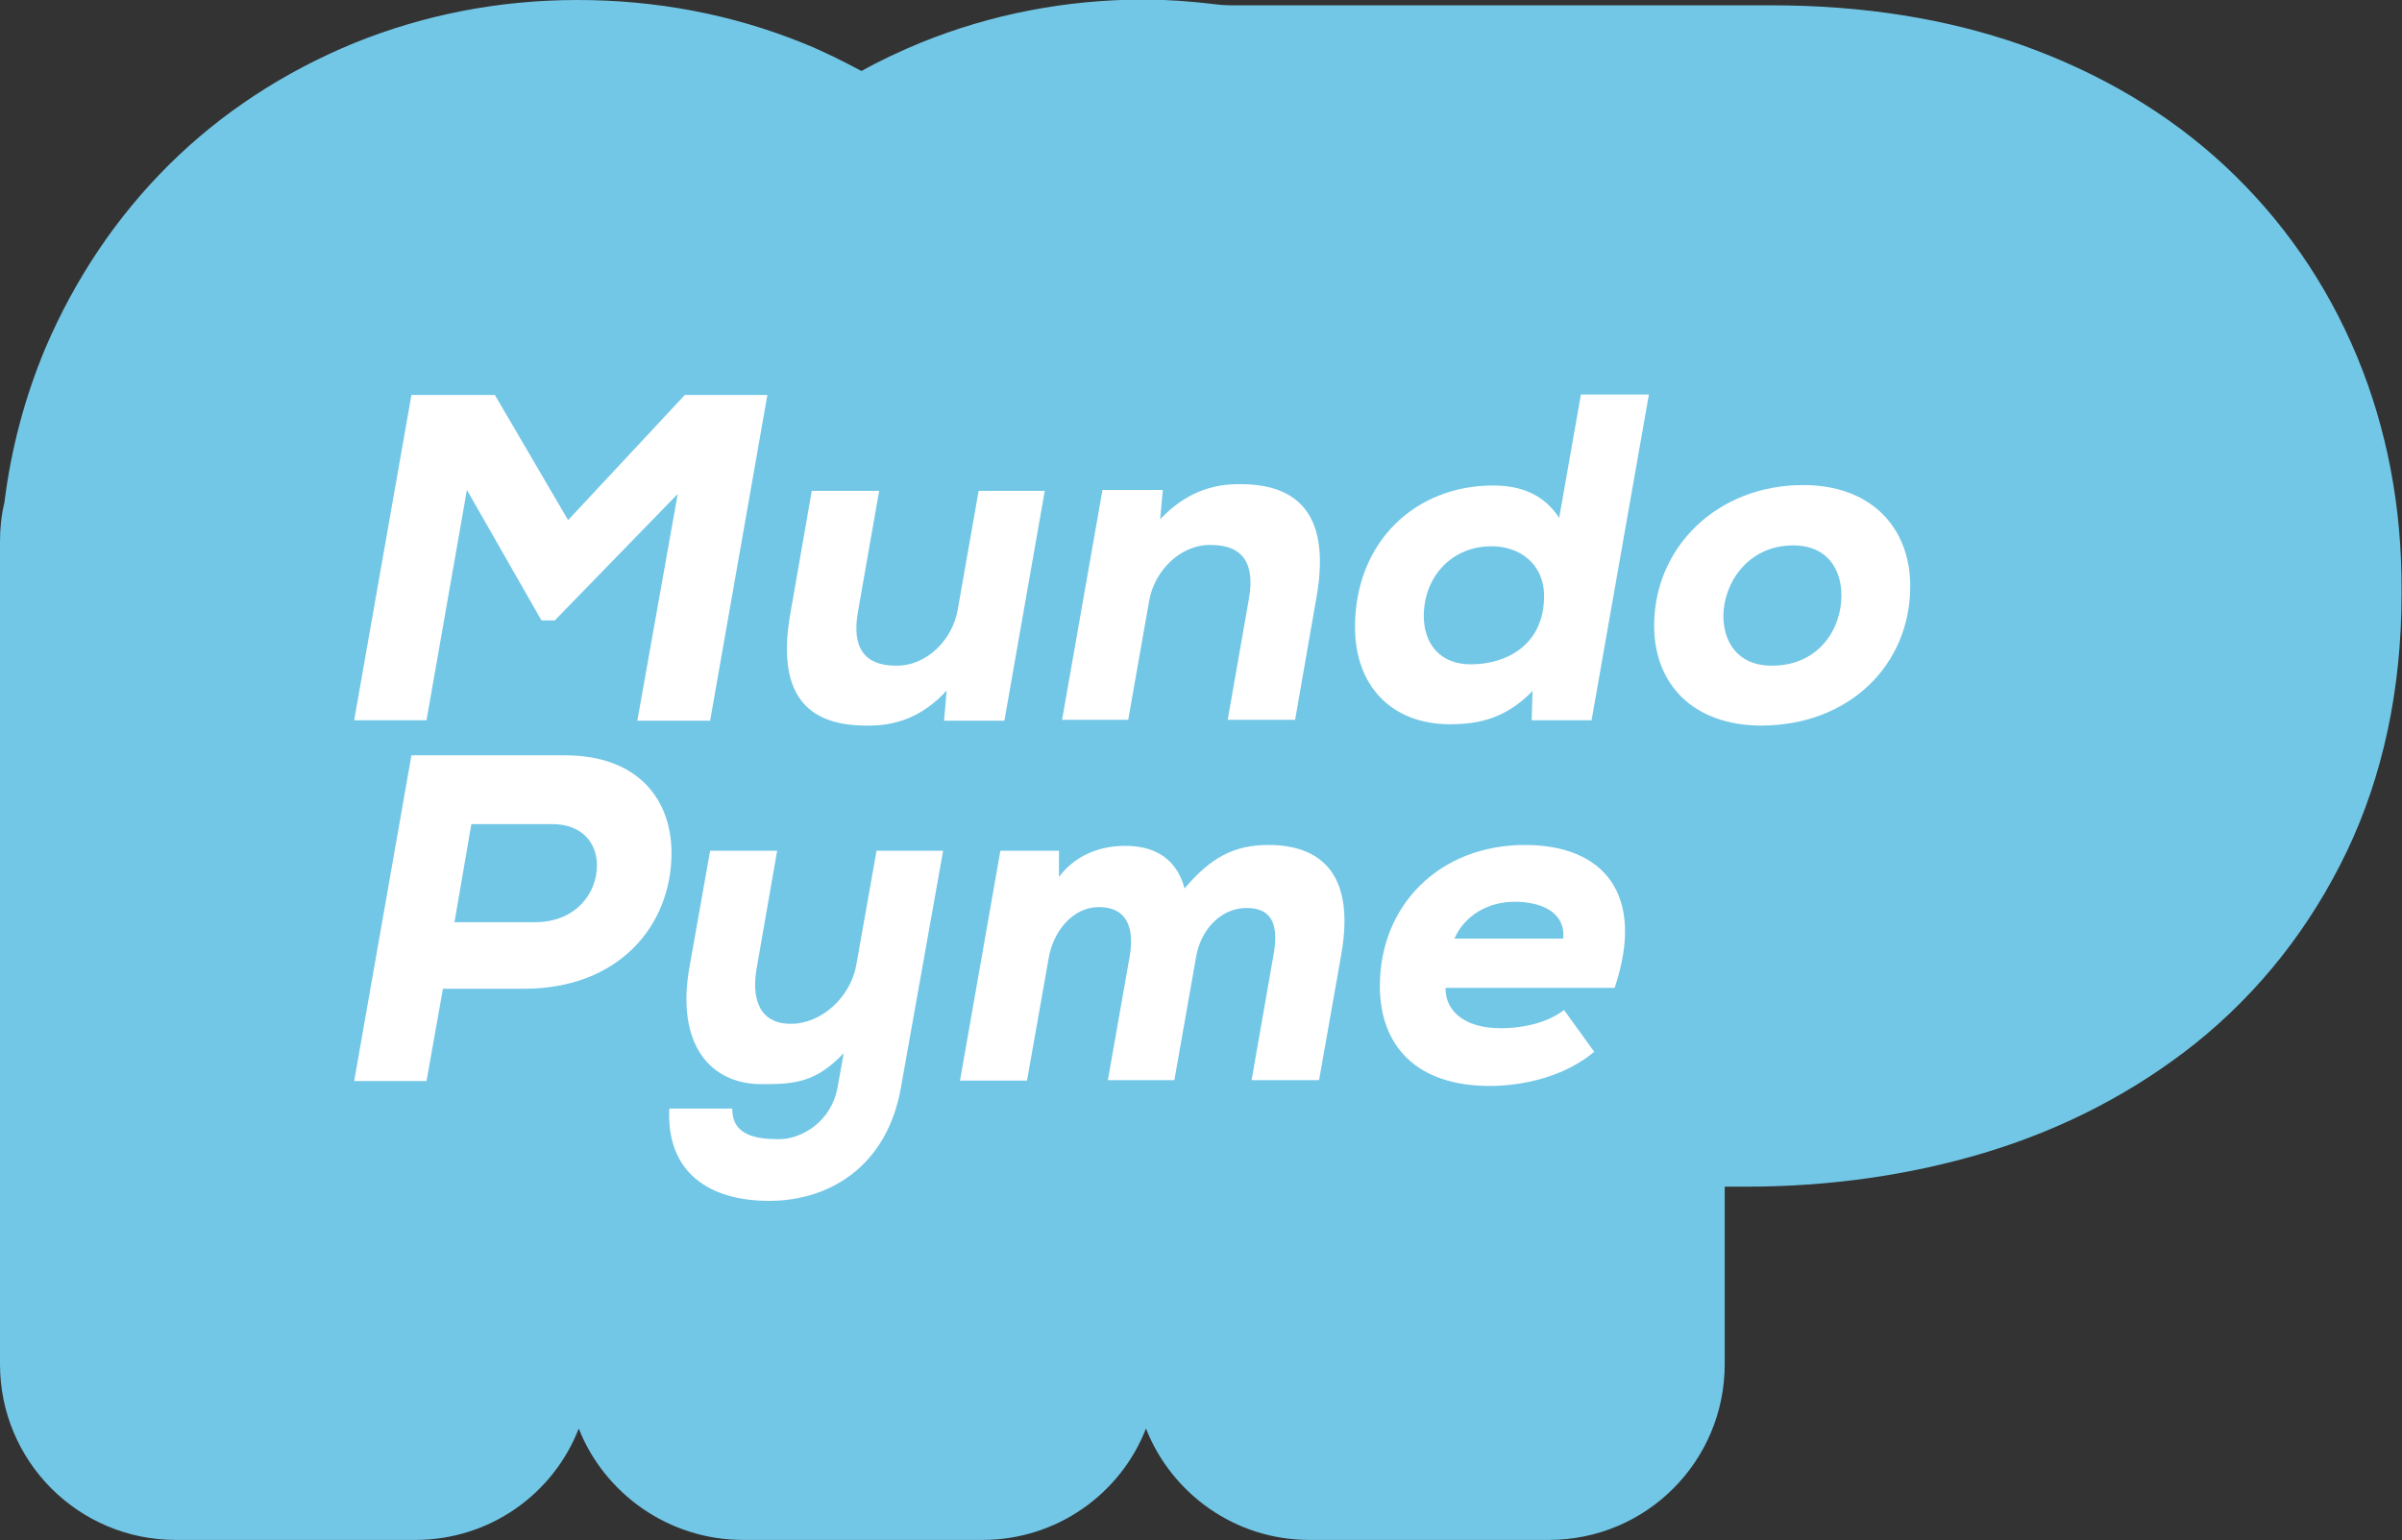
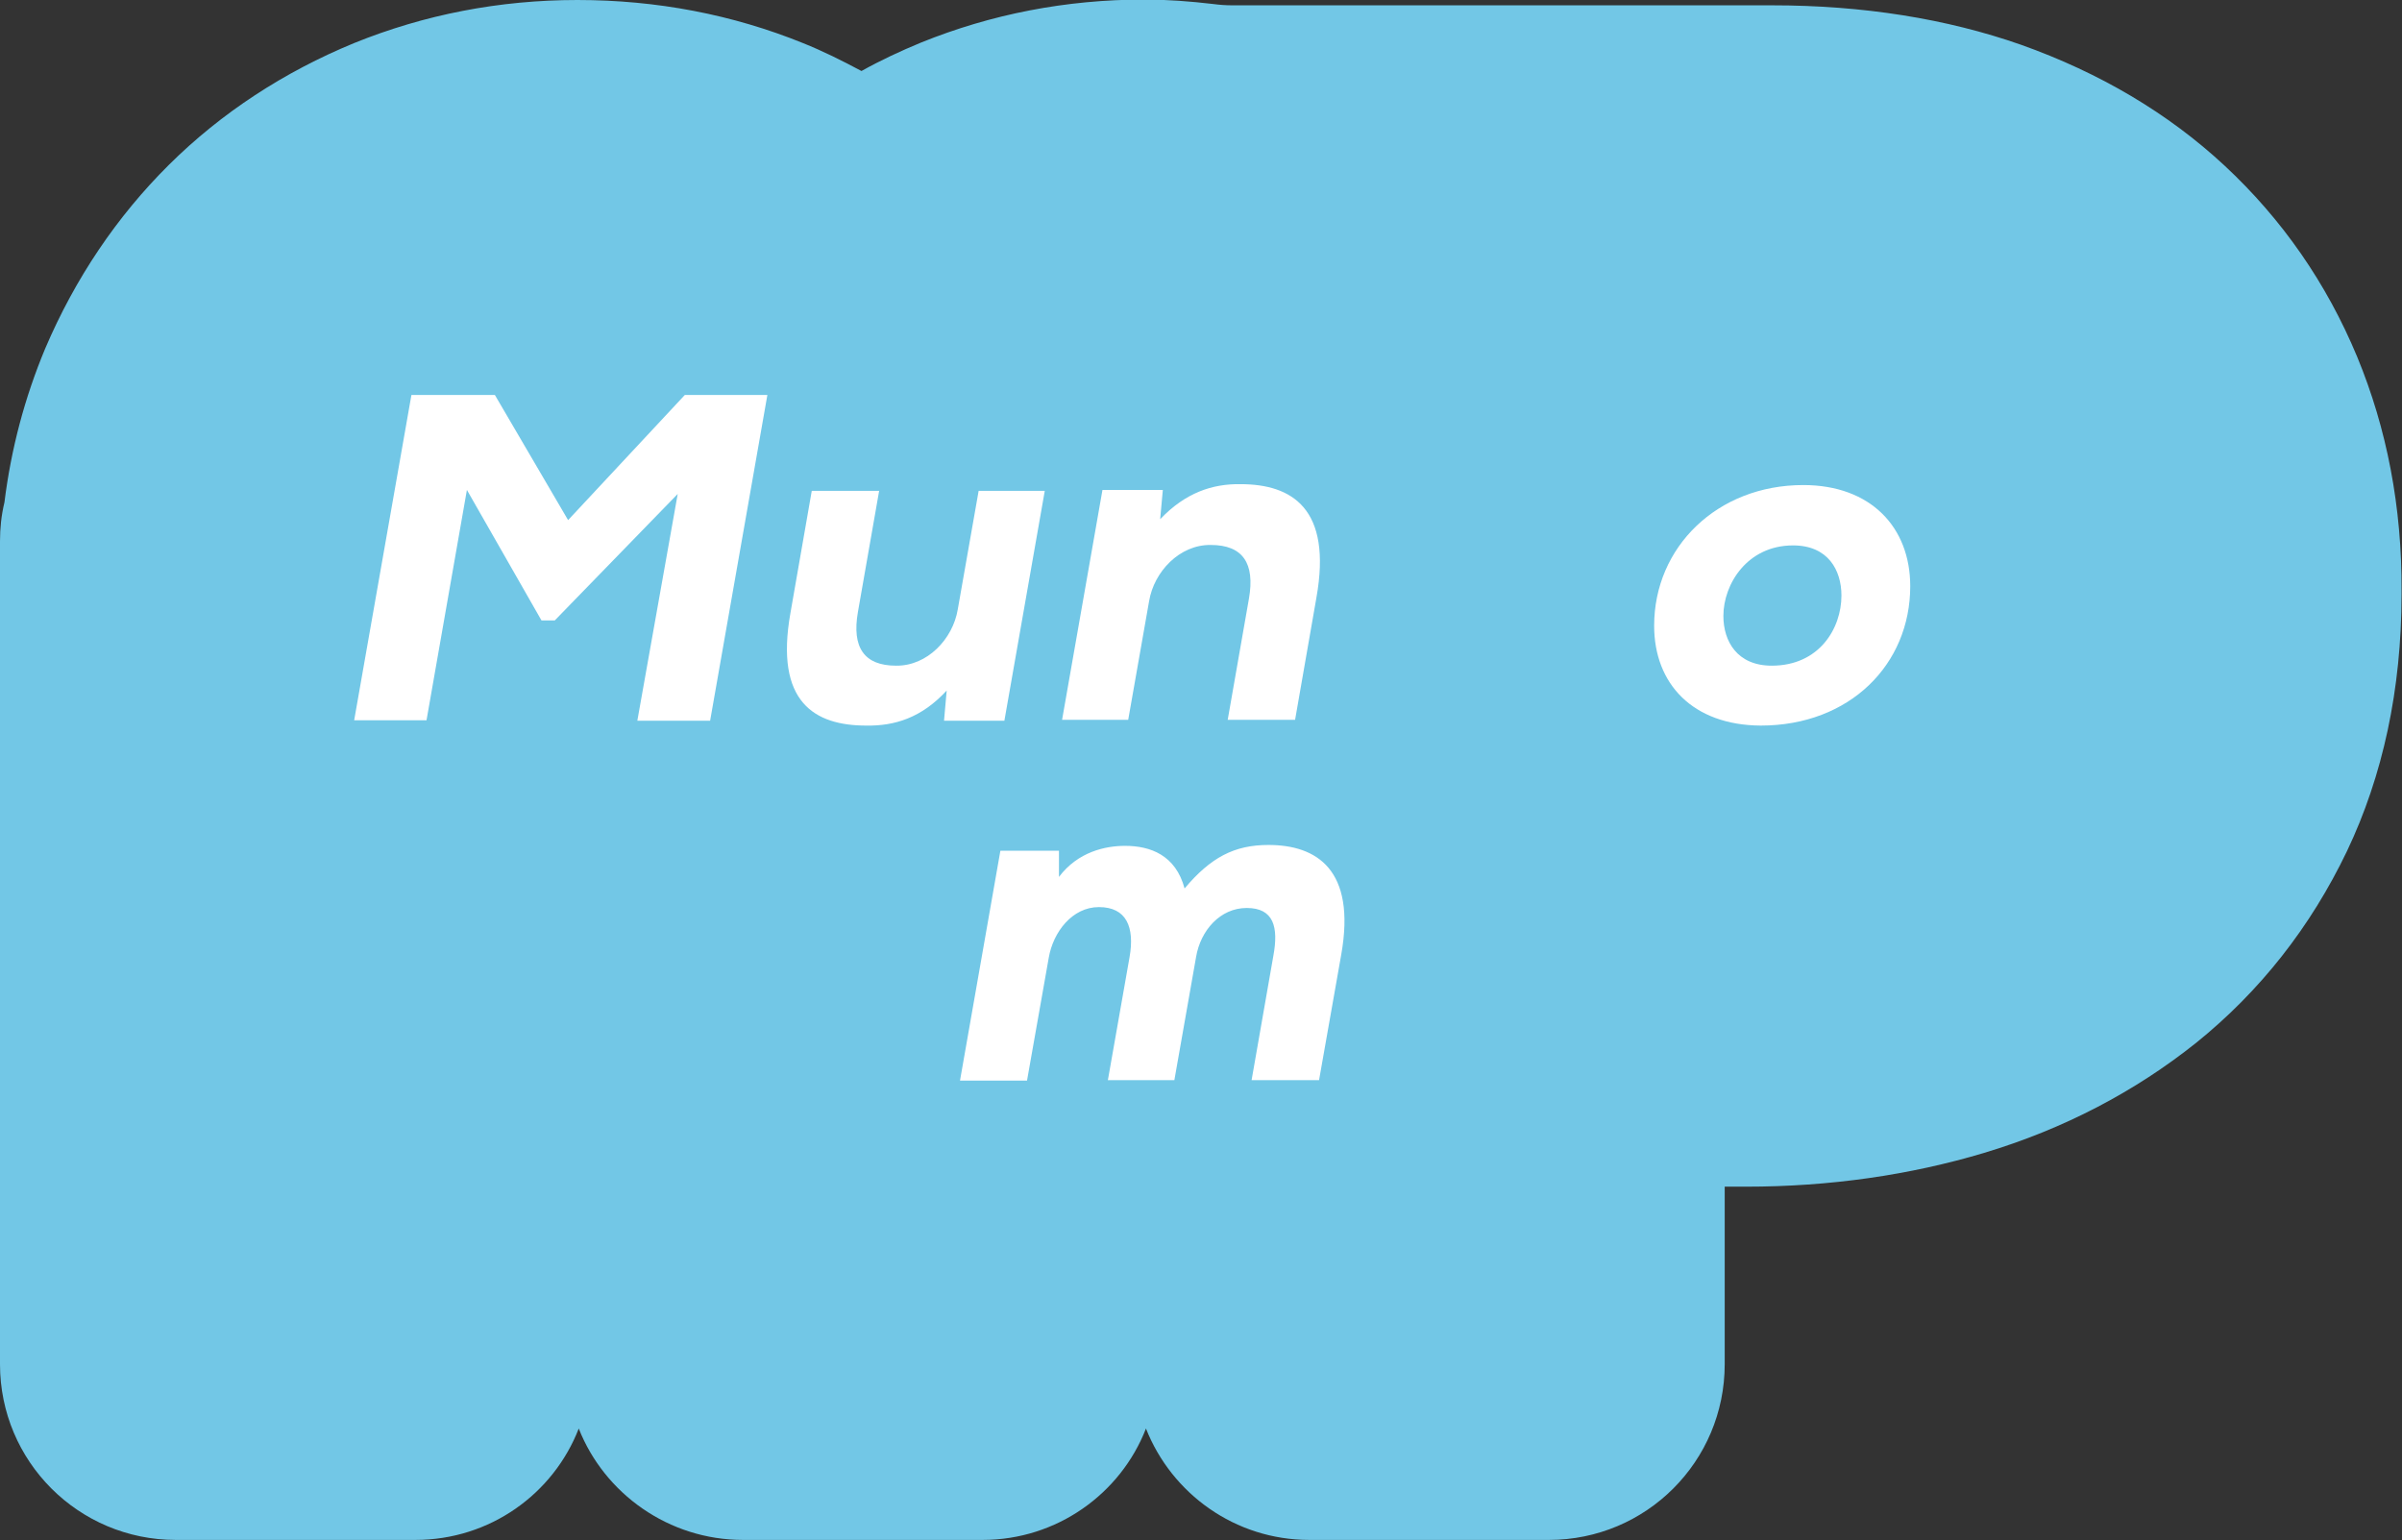
<svg xmlns="http://www.w3.org/2000/svg" version="1.1" id="Capa_1" x="0px" y="0px" viewBox="0 0 541.2 347.1" style="enable-background:new 0 0 541.2 347.1;" xml:space="preserve">
  <rect x="0" y="0" width="541.2" height="347.1" fill="#333333" stroke="none" />
  <style type="text/css">
	.st0{fill:#72C7E6;}
	.st1{fill:#FFFFFF;}
</style>
  <path class="st0" d="M531.1,80.4C531.1,80.4,531.1,80.4,531.1,80.4c-6.9-16.6-16.9-31-29.9-43.1c-12.7-11.8-28.1-20.9-45.8-27.2  c-16.8-5.9-35.7-8.9-56.1-8.9H277.7c-1.5,0-2.9-0.1-4.4-0.3c-5.1-0.6-10.3-1-15.5-1c-17.6,0-34.5,3.3-50.3,9.7  c-4.6,1.9-9.1,4-13.4,6.4c-4.3-2.3-8.7-4.5-13.2-6.3C165.1,3.3,148,0,130.1,0c-17.6,0-34.5,3.3-50.3,9.7  c-15.8,6.5-29.9,15.7-41.7,27.4C26.3,48.8,16.9,62.8,10.2,78.5c-4.6,11-7.7,22.6-9.2,34.7c-0.7,2.9-1,5.8-1,8.8v185.4  c0,21.9,17.7,39.6,39.6,39.6h54c16.8,0,31.1-10.4,36.8-25.1c5.8,14.7,20.3,25.1,37,25.1h54c16.7,0,31.1-10.4,36.8-25.1  c5.8,14.7,20.1,25.1,36.8,25.1h54c21.9,0,39.6-17.7,39.6-39.6v-40h4.8c18.8,0,36.9-2.6,53.6-7.6c18-5.4,34-13.8,47.8-24.8  c14.4-11.6,25.8-26.1,34-43.2c8.1-17,12.3-36.5,12.3-57.9v-0.8C541.2,114.3,537.8,96.6,531.1,80.4z" />
  <g>
    <g>
      <path class="st1" d="M152.7,111.3L125,139.8H122l-16.8-29.4l-9.1,51.9H79.8L92.7,89c6.2,0,12.6,0,18.8,0l16.5,28.2L154.3,89h18.6    L160,162.4h-16.4L152.7,111.3z" />
      <path class="st1" d="M198.1,110.5l-4.8,27.4c-1.4,8,1.4,12.1,8.6,12.1c7,0.1,12.8-6,13.9-12.7l4.7-26.7h14.9l-9.1,51.8h-13.6    l0.6-6.8c-5.7,6.2-11.8,8-18.1,7.9c-11.6,0-20.7-5.2-17.1-25.4l4.8-27.5H198.1z" />
      <path class="st1" d="M276.6,162.3l4.8-27.4c1.4-8-1.4-12.1-8.6-12.1c-7-0.1-12.8,6-13.9,12.7l-4.7,26.7h-14.9l9.1-51.8H262    l-0.6,6.6c5.7-6,11.8-8,18.1-7.9c11.6,0,20.7,5.5,17.1,25.6l-4.8,27.5H276.6z" />
-       <path class="st1" d="M371.5,89l-12.9,73.3h-13.5l0.2-6.6c-6,6.2-12.1,7.5-18.6,7.5c-13.2,0-21.4-8.7-21.4-21.9    c0-19.2,13.6-31.9,31.1-31.9c6.1,0,11.4,1.9,14.9,7.3l4.9-27.8H371.5z M320.8,138.8c0,6.2,3.6,10.9,10.6,10.9    c7.8,0,16.5-4.2,16.5-15.4c0-7.3-5.6-11.2-11.7-11.2C327.2,123,320.8,129.9,320.8,138.8z" />
      <path class="st1" d="M372.7,141c0-17.7,14.2-31.7,33.6-31.7c15.2,0,24.1,9.5,24.1,22.8c0,17.6-13.6,31.4-33.7,31.4    C381.4,163.4,372.7,154.1,372.7,141z M414.9,134.2c0-5.7-3-11.3-10.9-11.3c-10.3,0-15.7,8.7-15.7,15.9c0,5.7,3.1,11.2,10.9,11.2    C409.9,150,414.9,141.6,414.9,134.2z" />
-       <path class="st1" d="M99.8,222.8l-3.7,20.8H79.8l12.9-73.4c11.7,0,23,0,34.6,0c16.5,0,24,10,24,22c0,16.3-11.8,30.6-33.2,30.6    H99.8z M102.4,207.8h18.2c8.9,0,13.9-6.3,13.9-12.8c0-5-3.3-9.3-10.1-9.3h-18.2L102.4,207.8z" />
-       <path class="st1" d="M175.1,191.7l-4.6,26.4c-1.2,6.7,0.4,12.6,7.7,12.6c7,0,13.4-6.1,14.7-13.1l4.6-25.9h15L203,245    c-3.1,17.8-16.1,25.6-29.7,25.6c-13.4,0-23.2-6.3-22.5-20.8h14.2c-0.1,6.1,5.5,6.9,10.5,6.9c5.2,0,11.8-4,13.2-11.6l1.4-7.8    c-6.3,6.7-11.2,7-18.5,7c-12,0-19.2-9.5-16.3-26.1l4.7-26.5H175.1z" />
      <path class="st1" d="M249.6,243.5l4.9-27.8c1.2-6.8-0.7-11.3-6.9-11.3c-6,0-10.3,5.6-11.3,11.4l-4.9,27.7h-15.1l9.1-51.8h13.2v5.9    c4.3-5.7,10.5-7,14.9-7c5.7,0,11.4,2.1,13.4,9.6c5.9-7,11.2-9.8,18.9-9.8c10.8,0,19.8,5.5,16.4,24.7l-5,28.3h-15.2l4.9-28    c1.2-6.5,0.1-10.8-6-10.8c-6,0-10.4,5.1-11.4,11l-4.9,27.8H249.6z" />
-       <path class="st1" d="M325.7,222.6c-0.1,5,4,9.1,12.5,9.1c4.1,0,10-0.9,14.2-4.1l6.8,9.4c-6.5,5.5-15.8,7.7-23.6,7.7    c-16.4,0-24.7-9-24.7-22.5c0-18.3,13.5-31.8,32.7-31.8c17.6,0,27.3,11,20.2,32.2H325.7z M352.2,211.5c0.6-5.7-4.6-8.3-10.9-8.3    c-6.1,0-11.3,3.1-13.6,8.3H352.2z" />
    </g>
  </g>
</svg>